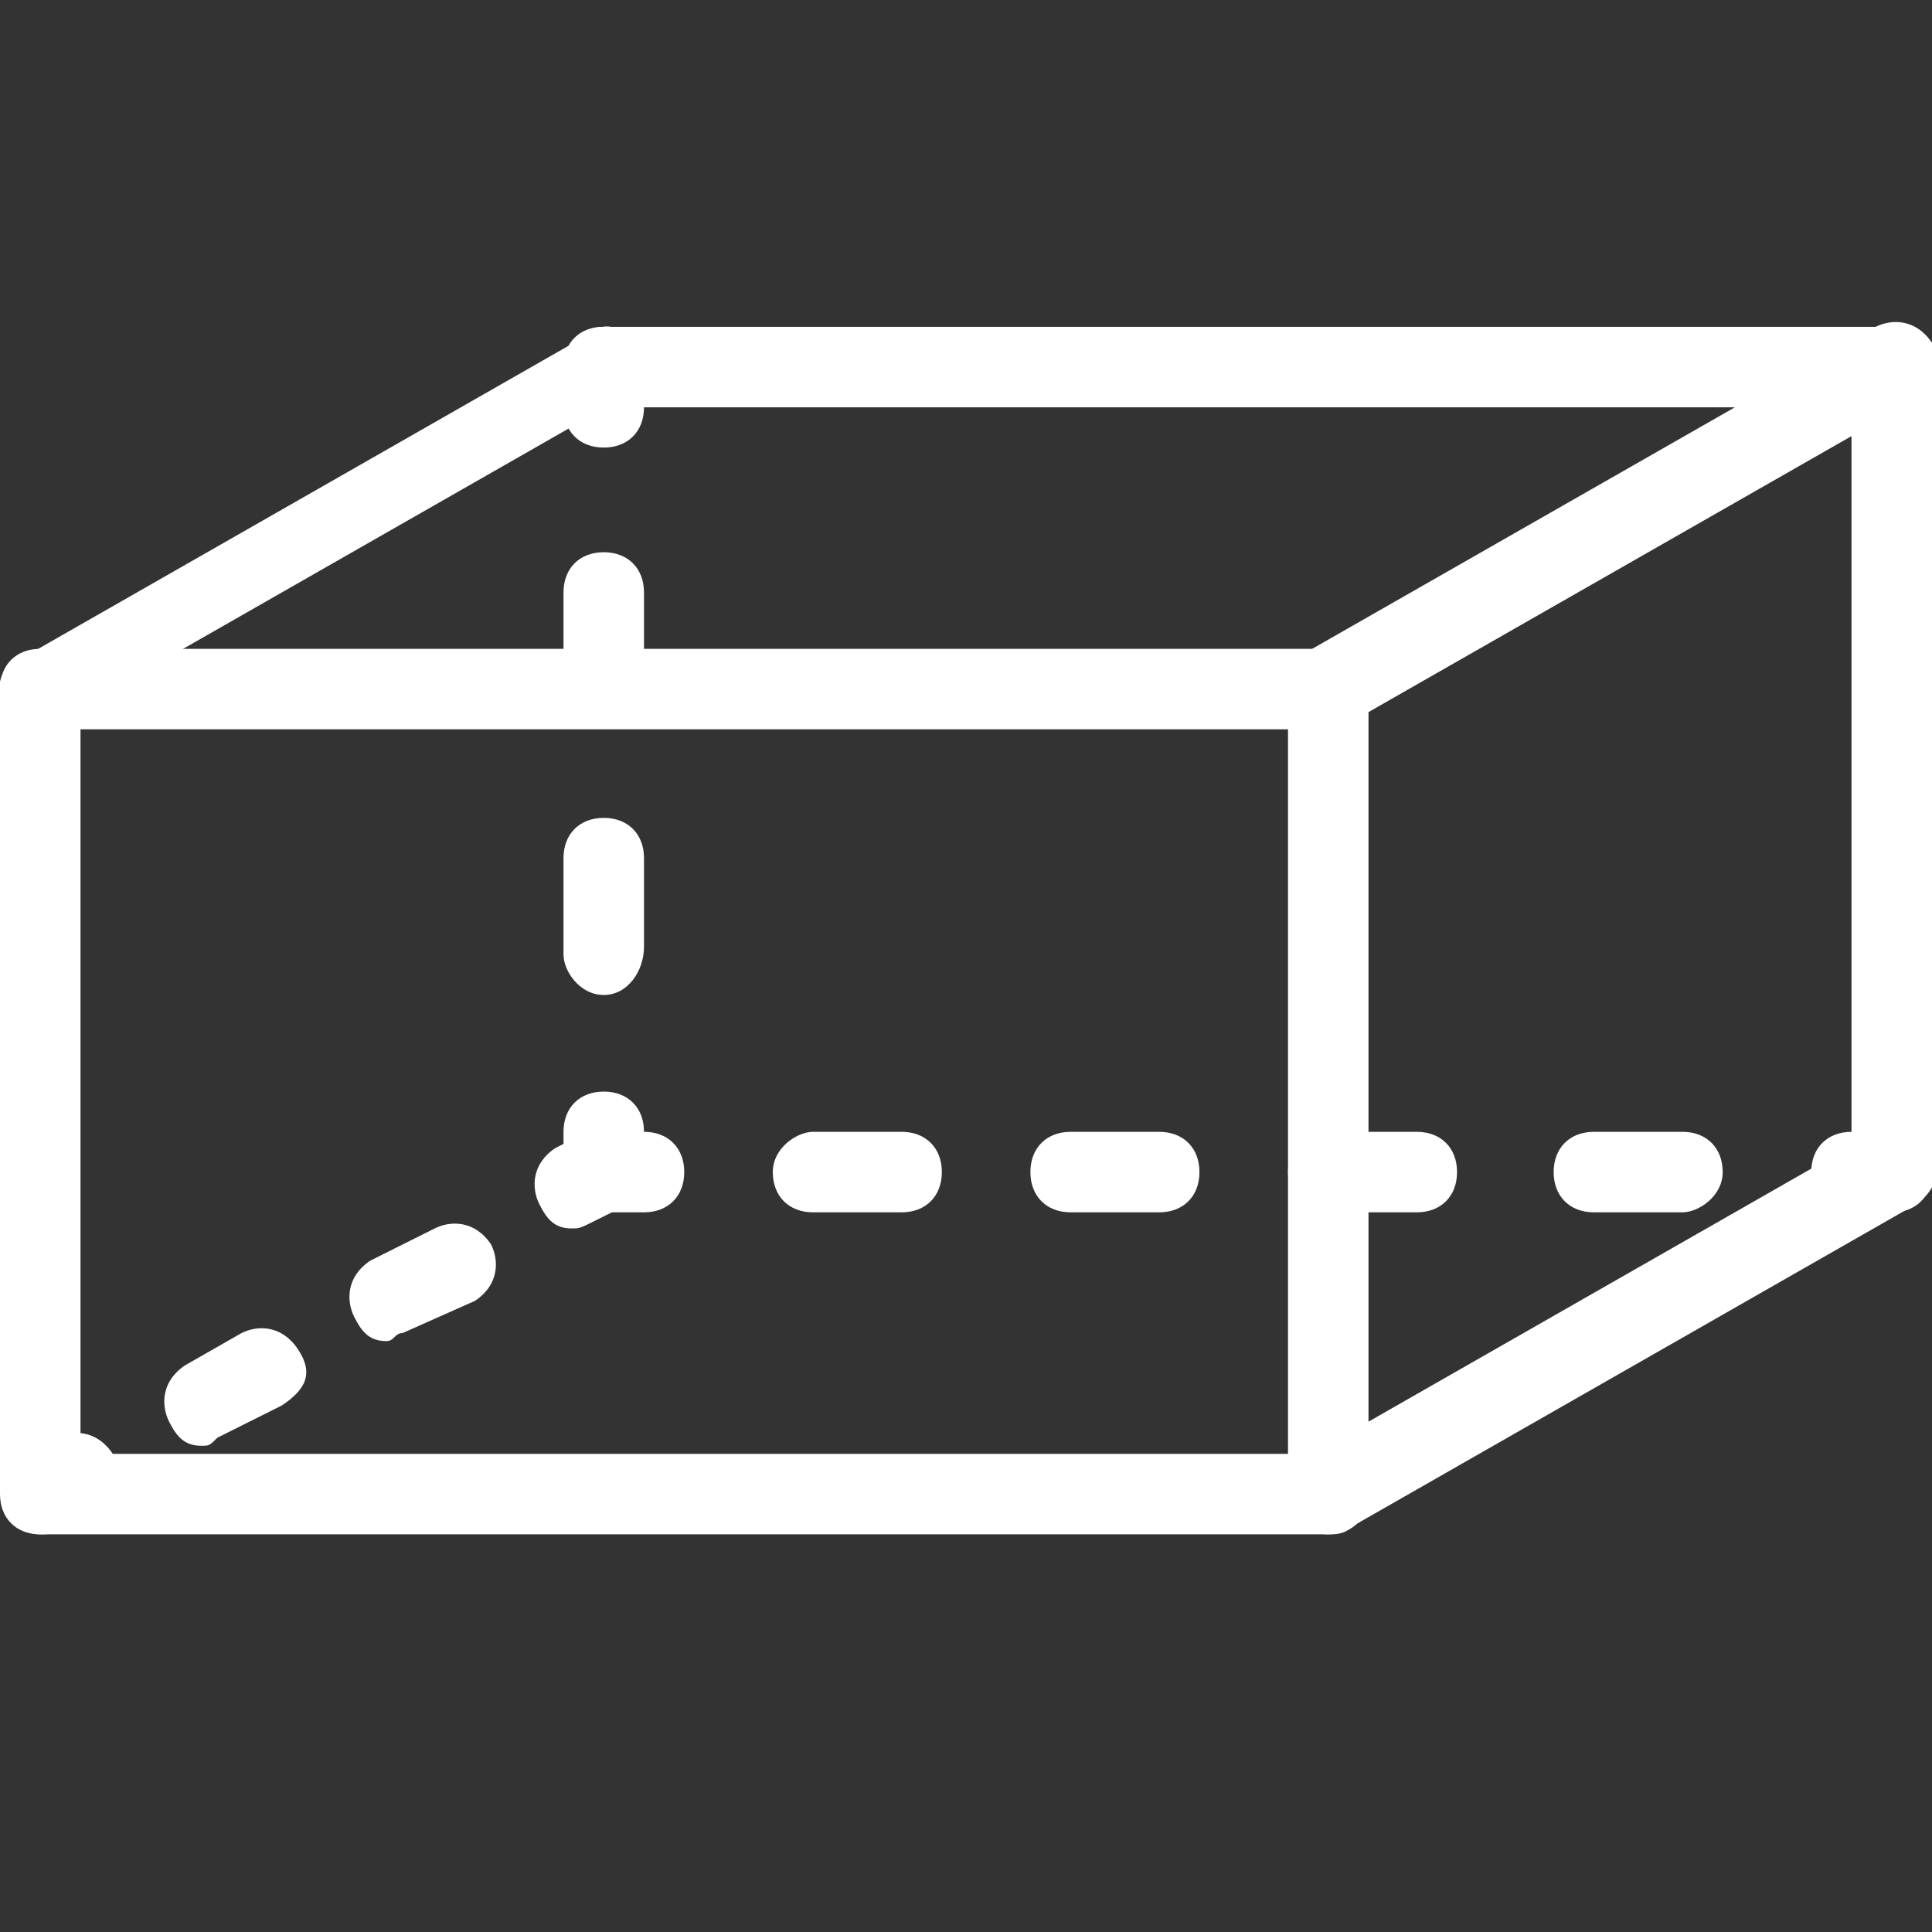
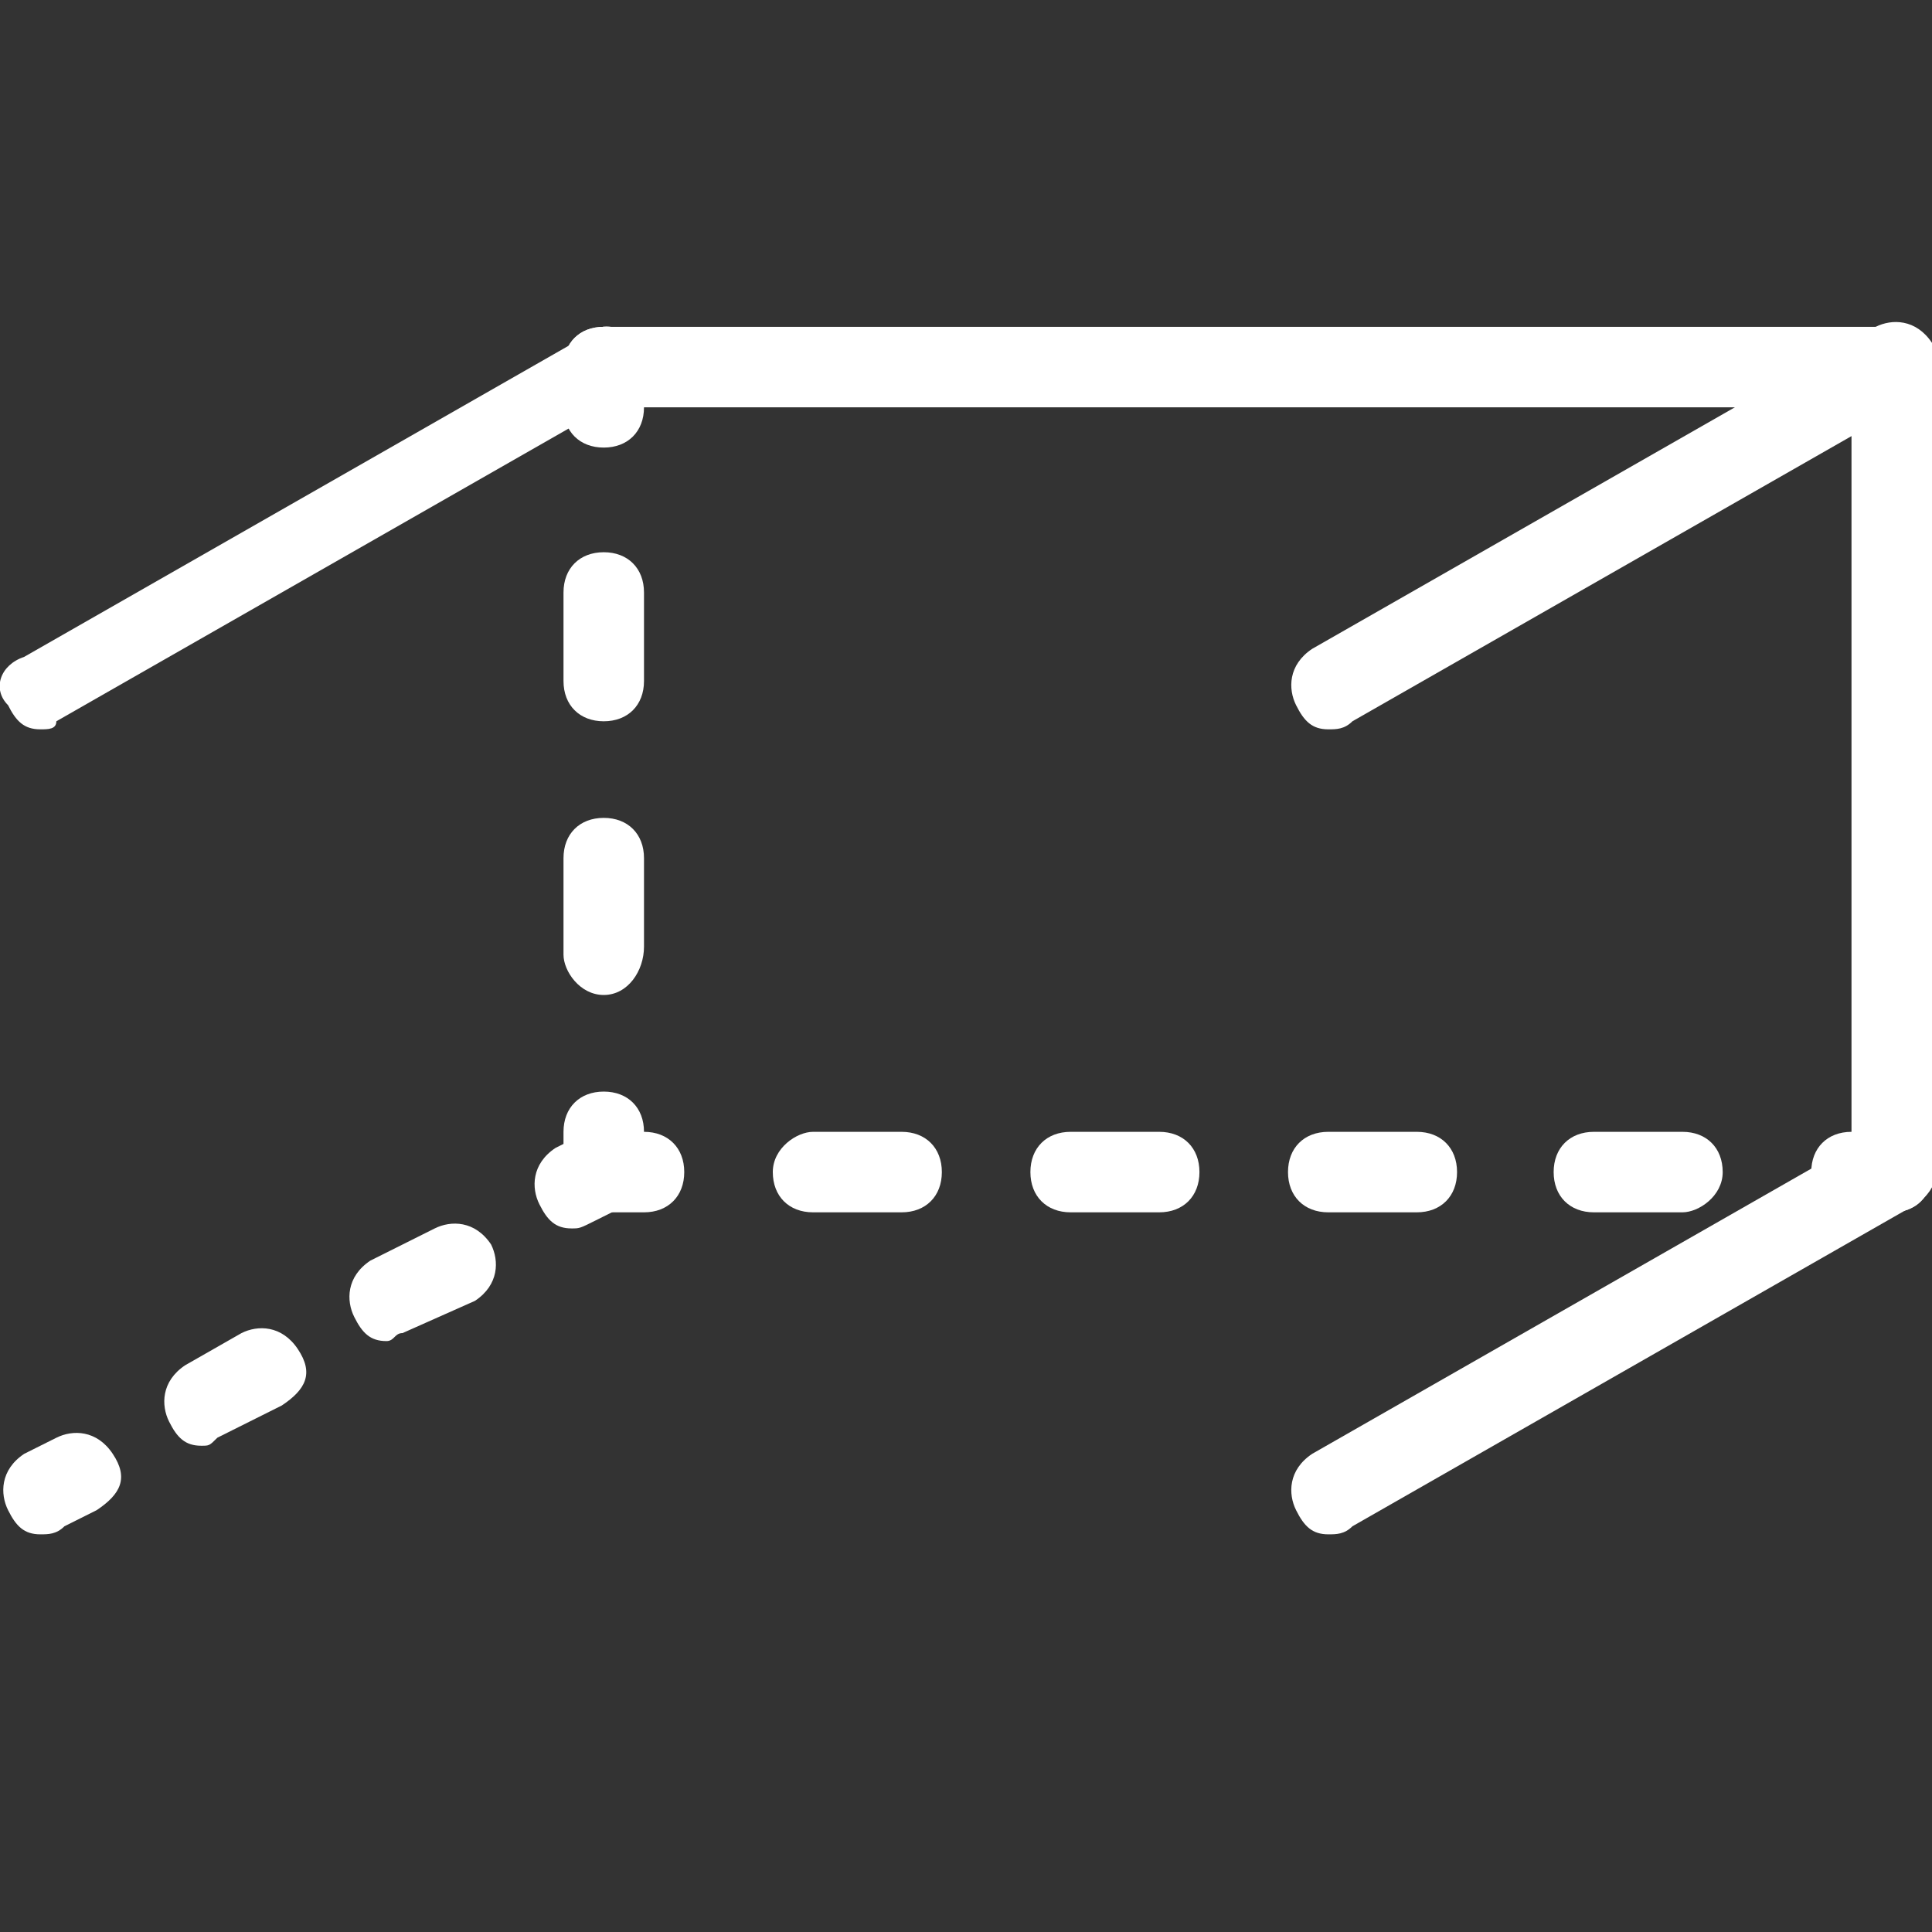
<svg xmlns="http://www.w3.org/2000/svg" width="48" height="48" viewBox="0 0 48 48" fill="none">
  <rect x="0" y="0" width="48" height="48" fill="#333333" stroke="none" />
  <g clip-path="url(#clip0)">
-     <path d="M33 38.12H1C0.4 38.12 0 37.72 0 37.12V17.12C0 16.52 0.4 16.12 1 16.12H33C33.6 16.12 34 16.52 34 17.12V37.12C34 37.72 33.6 38.12 33 38.12ZM2 36.12H32V18.12H2V36.12Z" fill="white" />
    <path d="M47 30.12C46.4 30.12 46 29.72 46 29.12V10.12H15C14.4 10.12 14 9.72 14 9.12C14 8.52 14.4 8.12 15 8.12H47C47.6 8.12 48 8.52 48 9.12V29.12C48 29.72 47.6 30.12 47 30.12Z" fill="white" />
    <path d="M15 11.12C14.4 11.12 14 10.72 14 10.12V9.12C14 8.52 14.4 8.12 15 8.12C15.6 8.12 16 8.52 16 9.12V10.12C16 10.72 15.6 11.12 15 11.12Z" fill="white" />
    <path d="M15 24.72C14.4 24.72 14 24.12 14 23.72V21.32C14 20.72 14.4 20.32 15 20.32C15.6 20.32 16 20.72 16 21.32V23.52C16 24.12 15.6 24.72 15 24.72ZM15 17.92C14.4 17.92 14 17.52 14 16.92V14.72C14 14.12 14.4 13.72 15 13.72C15.6 13.72 16 14.12 16 14.72V16.92C16 17.52 15.6 17.92 15 17.92Z" fill="white" />
    <path d="M16 30.12H15C14.4 30.12 14 29.72 14 29.12V28.12C14 27.52 14.4 27.12 15 27.12C15.6 27.12 16 27.52 16 28.12C16.6 28.12 17 28.52 17 29.12C17 29.72 16.6 30.12 16 30.12Z" fill="white" />
    <path d="M41.8 30.12H39.6C39 30.12 38.6 29.72 38.6 29.12C38.6 28.52 39 28.12 39.6 28.12H41.8C42.4 28.12 42.8 28.52 42.8 29.12C42.8 29.72 42.2 30.12 41.8 30.12ZM35.2 30.12H33C32.4 30.12 32 29.72 32 29.12C32 28.52 32.4 28.12 33 28.12H35.2C35.8 28.12 36.2 28.52 36.2 29.12C36.2 29.72 35.8 30.12 35.2 30.12ZM28.8 30.12H26.6C26 30.12 25.6 29.72 25.6 29.12C25.6 28.52 26 28.12 26.6 28.12H28.8C29.4 28.12 29.8 28.52 29.8 29.12C29.8 29.72 29.4 30.12 28.8 30.12ZM22.4 30.12H20.2C19.6 30.12 19.2 29.72 19.2 29.12C19.2 28.52 19.8 28.12 20.2 28.12H22.4C23 28.12 23.4 28.52 23.4 29.12C23.4 29.72 23 30.12 22.4 30.12Z" fill="white" />
    <path d="M47 30.12H46C45.4 30.12 45 29.72 45 29.12C45 28.52 45.4 28.12 46 28.12H47C47.6 28.12 48 28.52 48 29.12C48 29.72 47.6 30.12 47 30.12Z" fill="white" />
    <path d="M1 18.12C0.6 18.12 0.4 17.92 0.2 17.52C-0.2 17.12 0 16.52 0.6 16.32L14.6 8.32C15 7.92 15.6 8.12 15.8 8.72C16.2 9.12 16 9.72 15.4 9.92L1.4 17.92C1.4 18.12 1.2 18.12 1 18.12Z" fill="white" />
    <path d="M33.001 18.12C32.601 18.12 32.401 17.92 32.201 17.52C32.001 17.12 32.001 16.52 32.601 16.12L46.601 8.12C47.001 7.92 47.601 7.92 48.001 8.52C48.201 8.92 48.201 9.52 47.601 9.92L33.601 17.92C33.401 18.12 33.201 18.12 33.001 18.12Z" fill="white" />
    <path d="M33.001 38.12C32.601 38.12 32.401 37.92 32.201 37.52C32.001 37.12 32.001 36.52 32.601 36.12L46.601 28.12C47.001 27.92 47.601 27.92 48.001 28.52C48.201 28.92 48.201 29.52 47.601 29.92L33.601 37.92C33.401 38.12 33.201 38.12 33.001 38.12Z" fill="white" />
    <path d="M1.001 38.12C0.601 38.12 0.401 37.92 0.201 37.52C0.001 37.12 0.001 36.52 0.601 36.12L1.401 35.72C1.801 35.52 2.401 35.52 2.801 36.12C3.201 36.72 3.001 37.12 2.401 37.52L1.601 37.92C1.401 38.12 1.201 38.12 1.001 38.12Z" fill="white" />
    <path d="M5.001 35.919C4.601 35.919 4.401 35.719 4.201 35.319C4.001 34.919 4.001 34.319 4.601 33.919L6.001 33.12C6.401 32.919 7.001 32.919 7.401 33.52C7.801 34.12 7.601 34.52 7.001 34.919L5.401 35.719C5.201 35.919 5.201 35.919 5.001 35.919ZM9.601 33.319C9.201 33.319 9.001 33.12 8.801 32.719C8.601 32.319 8.601 31.72 9.201 31.32L10.801 30.52C11.201 30.32 11.801 30.32 12.201 30.919C12.401 31.32 12.401 31.919 11.801 32.319L10.001 33.12C9.801 33.12 9.801 33.319 9.601 33.319Z" fill="white" />
    <path d="M14.201 30.52C13.801 30.52 13.601 30.32 13.401 29.92C13.201 29.52 13.201 28.92 13.801 28.52L14.601 28.12C15.001 27.92 15.601 27.92 16.001 28.52C16.401 29.12 16.201 29.52 15.601 29.92L14.801 30.32C14.401 30.52 14.401 30.52 14.201 30.52Z" fill="white" />
  </g>
  <defs>
    <clipPath id="clip0">
      <rect width="48" height="48" fill="white" />
    </clipPath>
  </defs>
</svg>